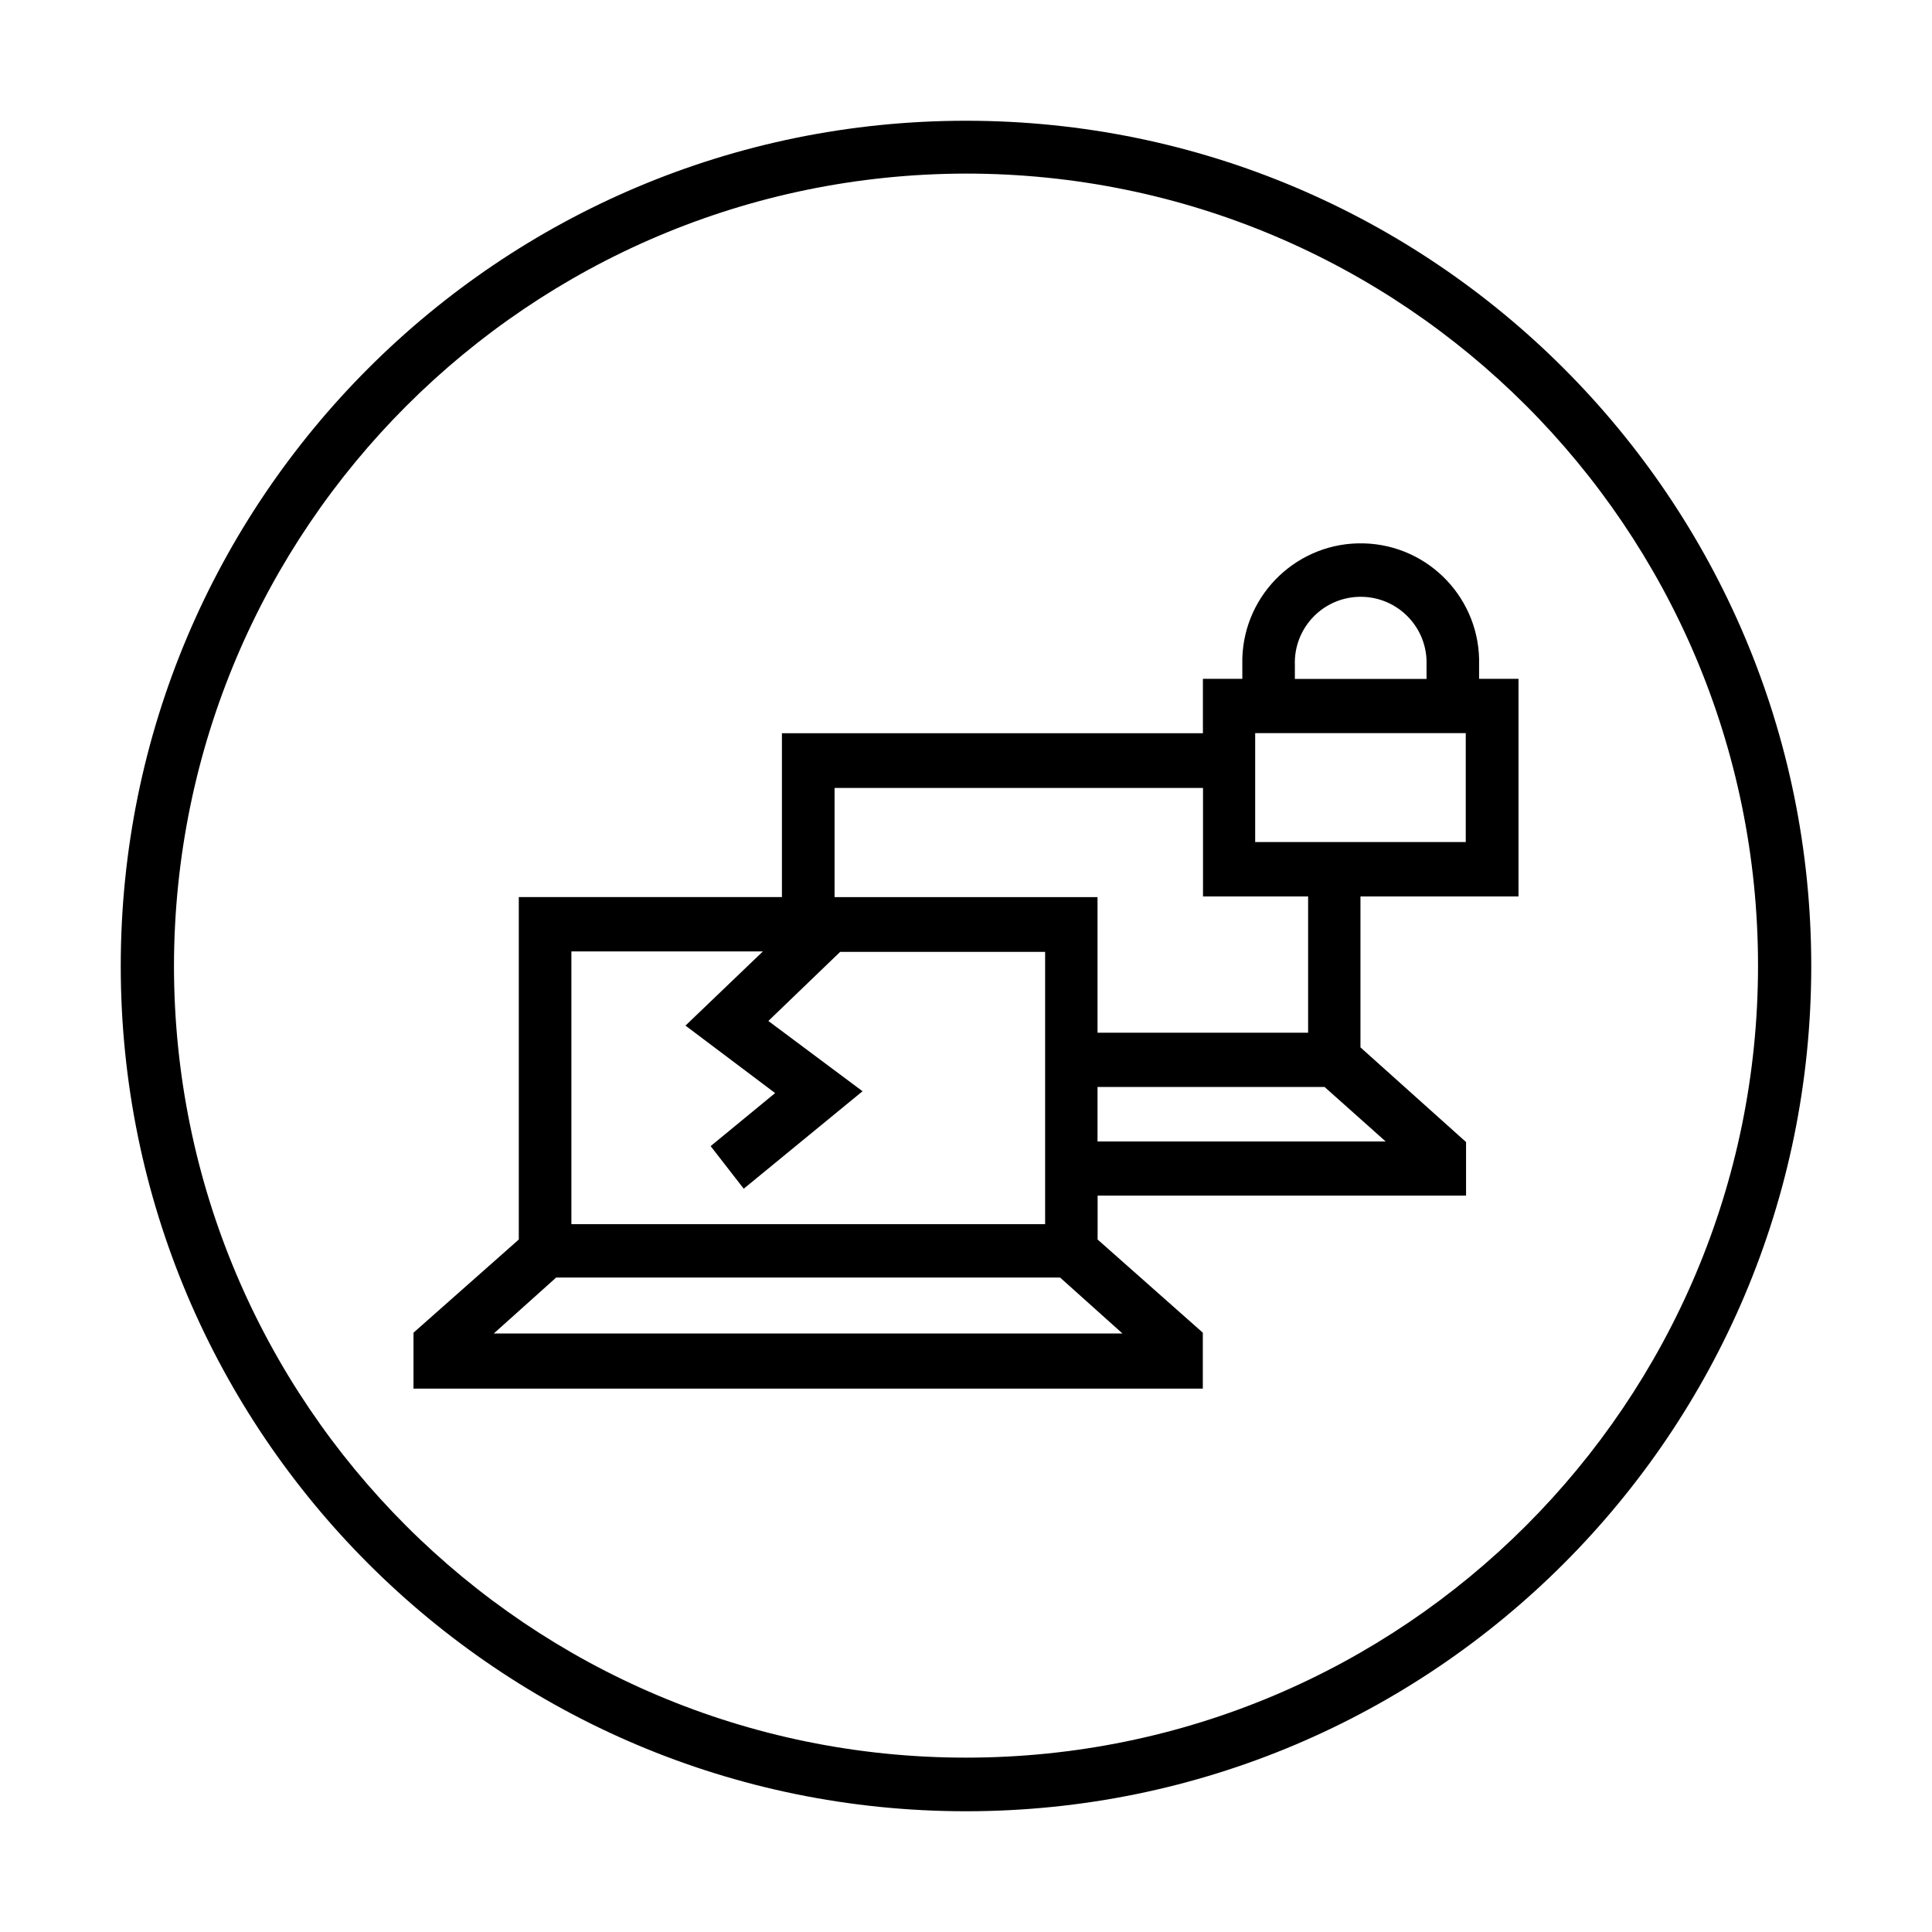
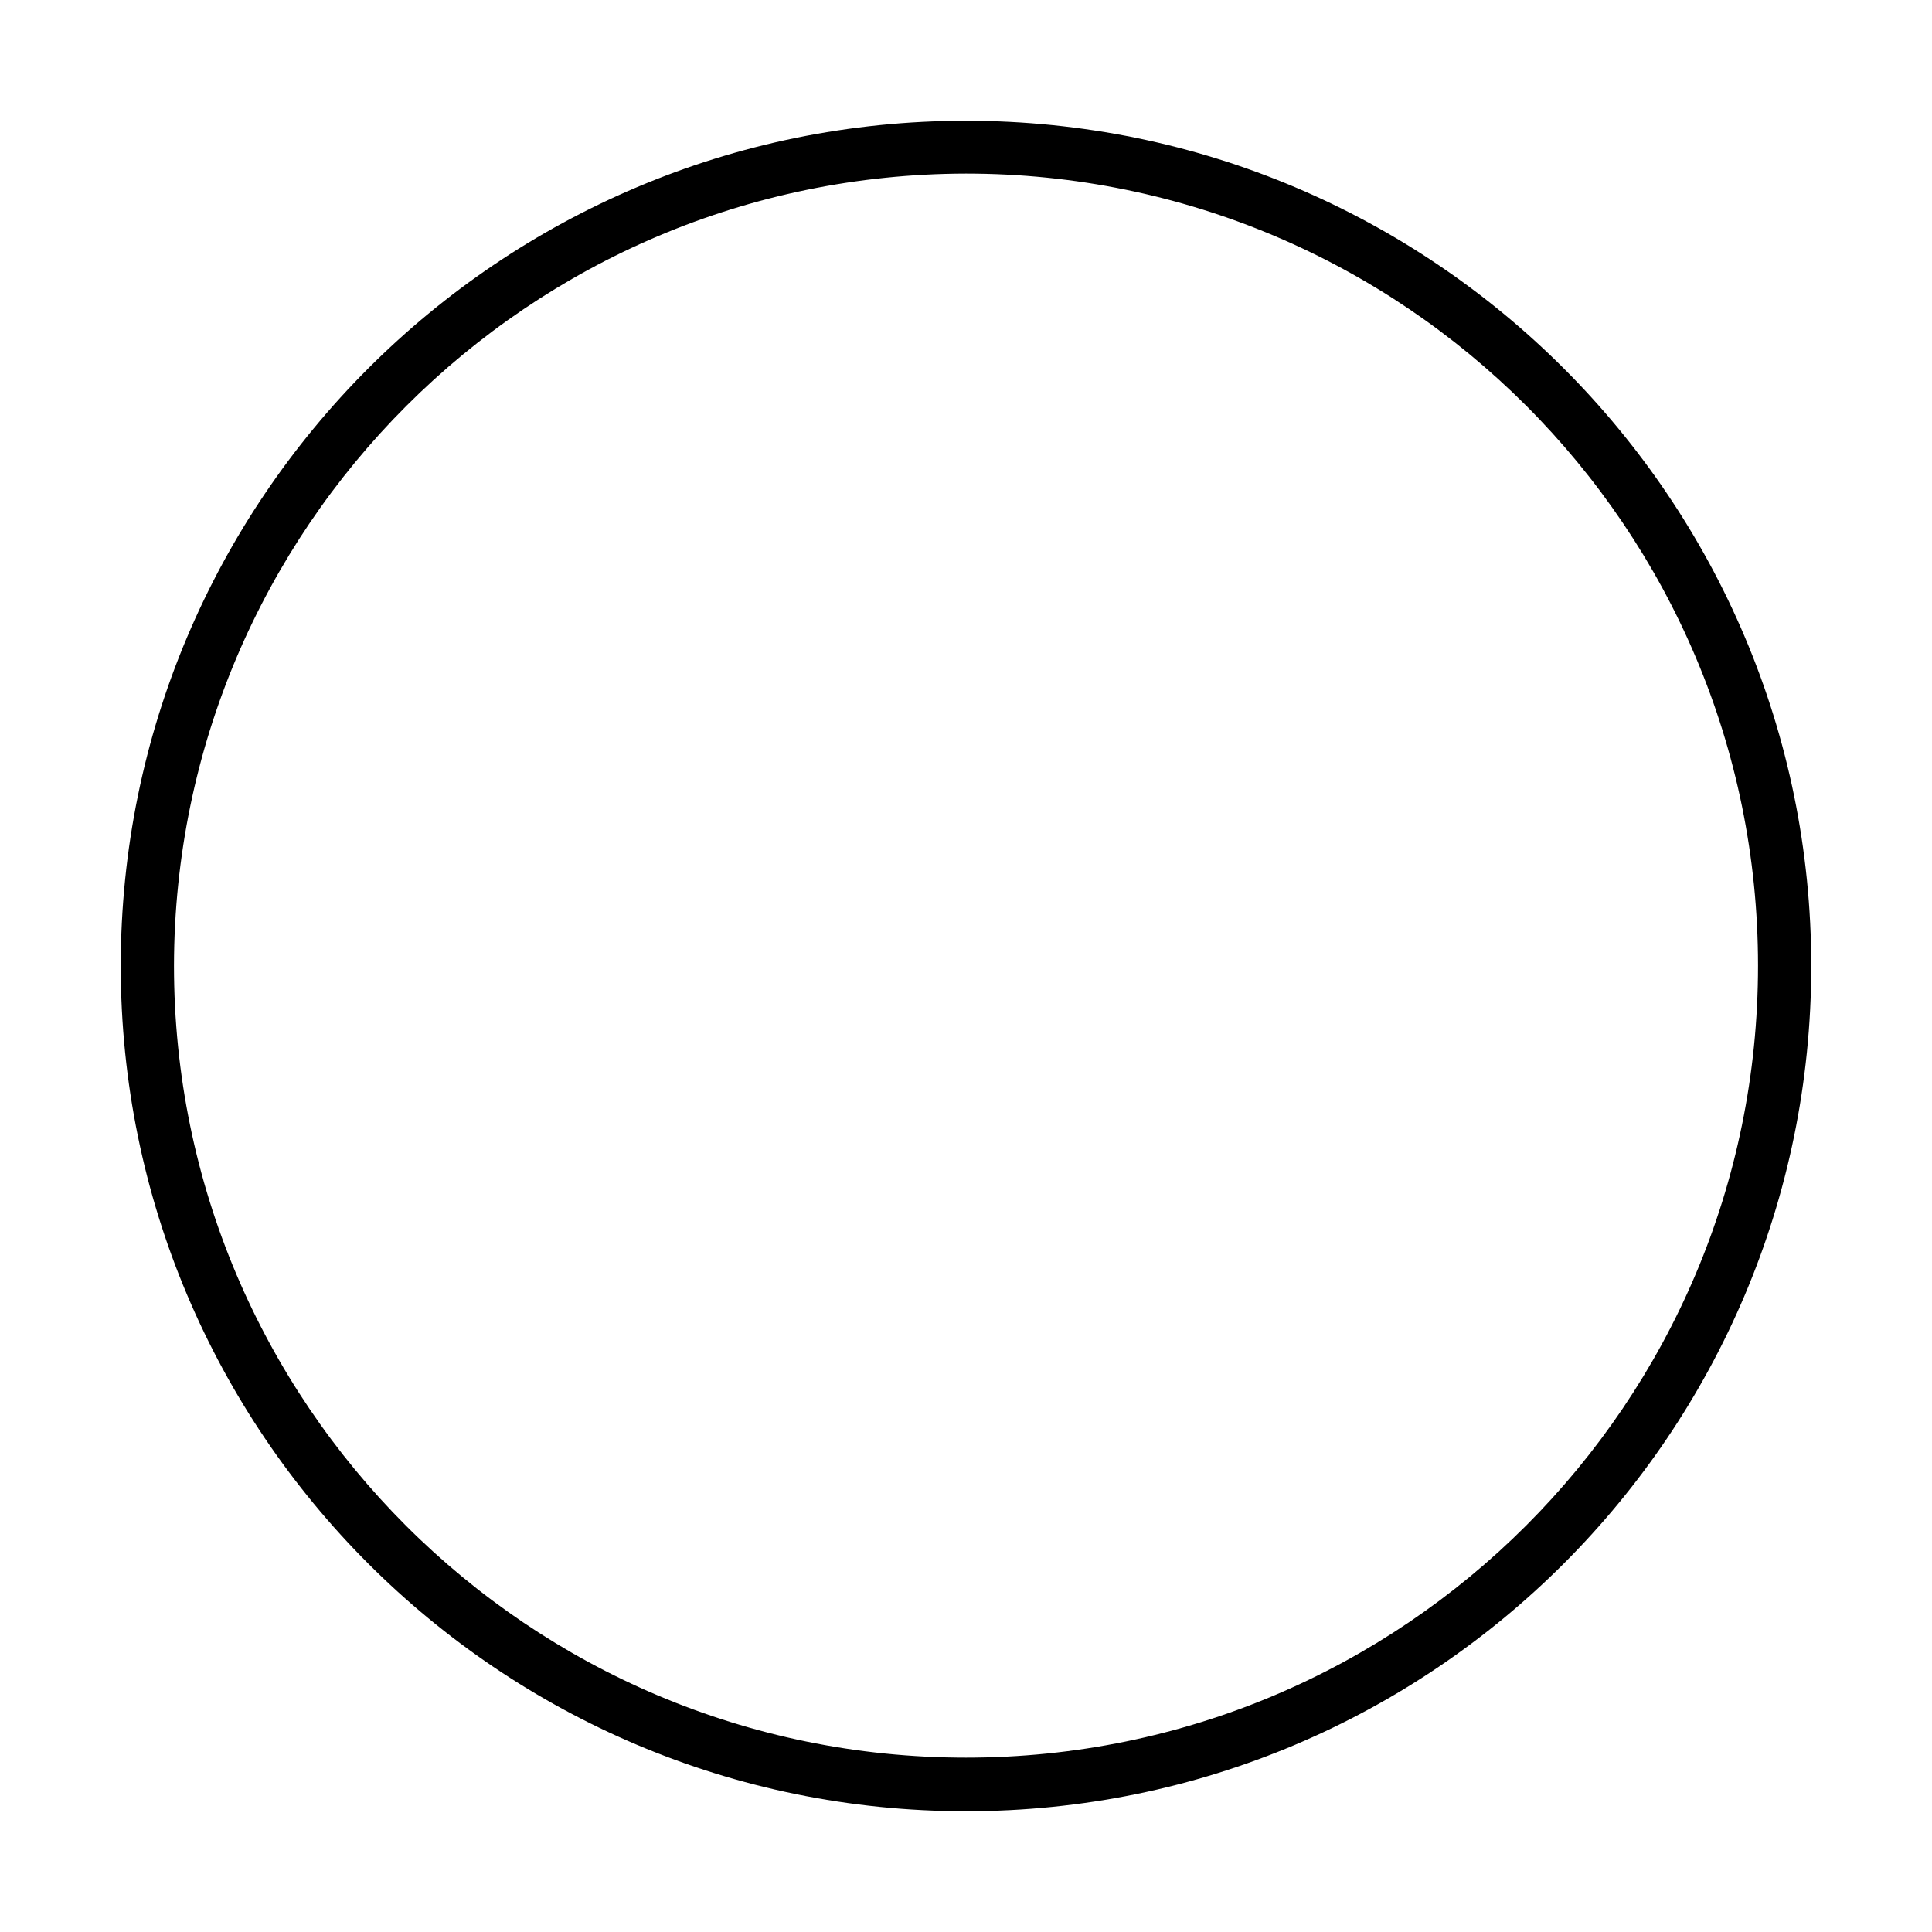
<svg xmlns="http://www.w3.org/2000/svg" viewBox="0 0 400 400">
  <g id="Icons">
-     <path d="m314.39,185.59v-45.05h-8.16v-2.84c.38-13.54-10.29-24.82-23.82-25.2-13.54-.38-24.82,10.29-25.2,23.82-.01.46-.01.92,0,1.38v2.84h-8.16v11.27h-87.16v33.92h-54.48v70.9l-21.8,19.29v11.58h163.42v-11.58h0l-21.78-19.29v-9.09h76.28v-11.09l-21.86-19.6v-31.25h32.72Zm-46.3-47.88c-.28-7.53,5.59-13.86,13.12-14.14,7.53-.28,13.86,5.59,14.14,13.12.01.34.01.68,0,1.03v2.84h-27.26v-2.84Zm-149.8,59.27h39.66l-16.03,15.36,18.56,13.97-13.35,10.98,6.85,8.82,24.6-20.18-19.5-14.55,14.86-14.3h42.44v56.37h-98.08v-56.47Zm114.09,79.1H102.24l12.91-11.58h104.33l12.91,11.58Zm-59.59-90.35v-22.59h76.28v22.46h21.76v28.21h-43.6v-28.07h-54.44Zm114.09,50.6h-59.65v-11.29h47l12.66,11.29Zm-27.01-61.99v-22.55h43.6v22.55h-43.6Z" />
-   </g>
+     </g>
  <g id="Circle_Outlines">
    <path d="m200,35.94c90.57,0,163.98,73.42,163.98,163.98s-73.42,163.98-163.98,163.98S36.02,290.49,36.02,199.92h0c.15-90.5,73.48-163.84,163.98-163.98m0-10.94C103.35,25,25,103.35,25,200s78.35,175,175,175,175-78.35,175-175S296.65,25,200,25h0Z" />
  </g>
</svg>